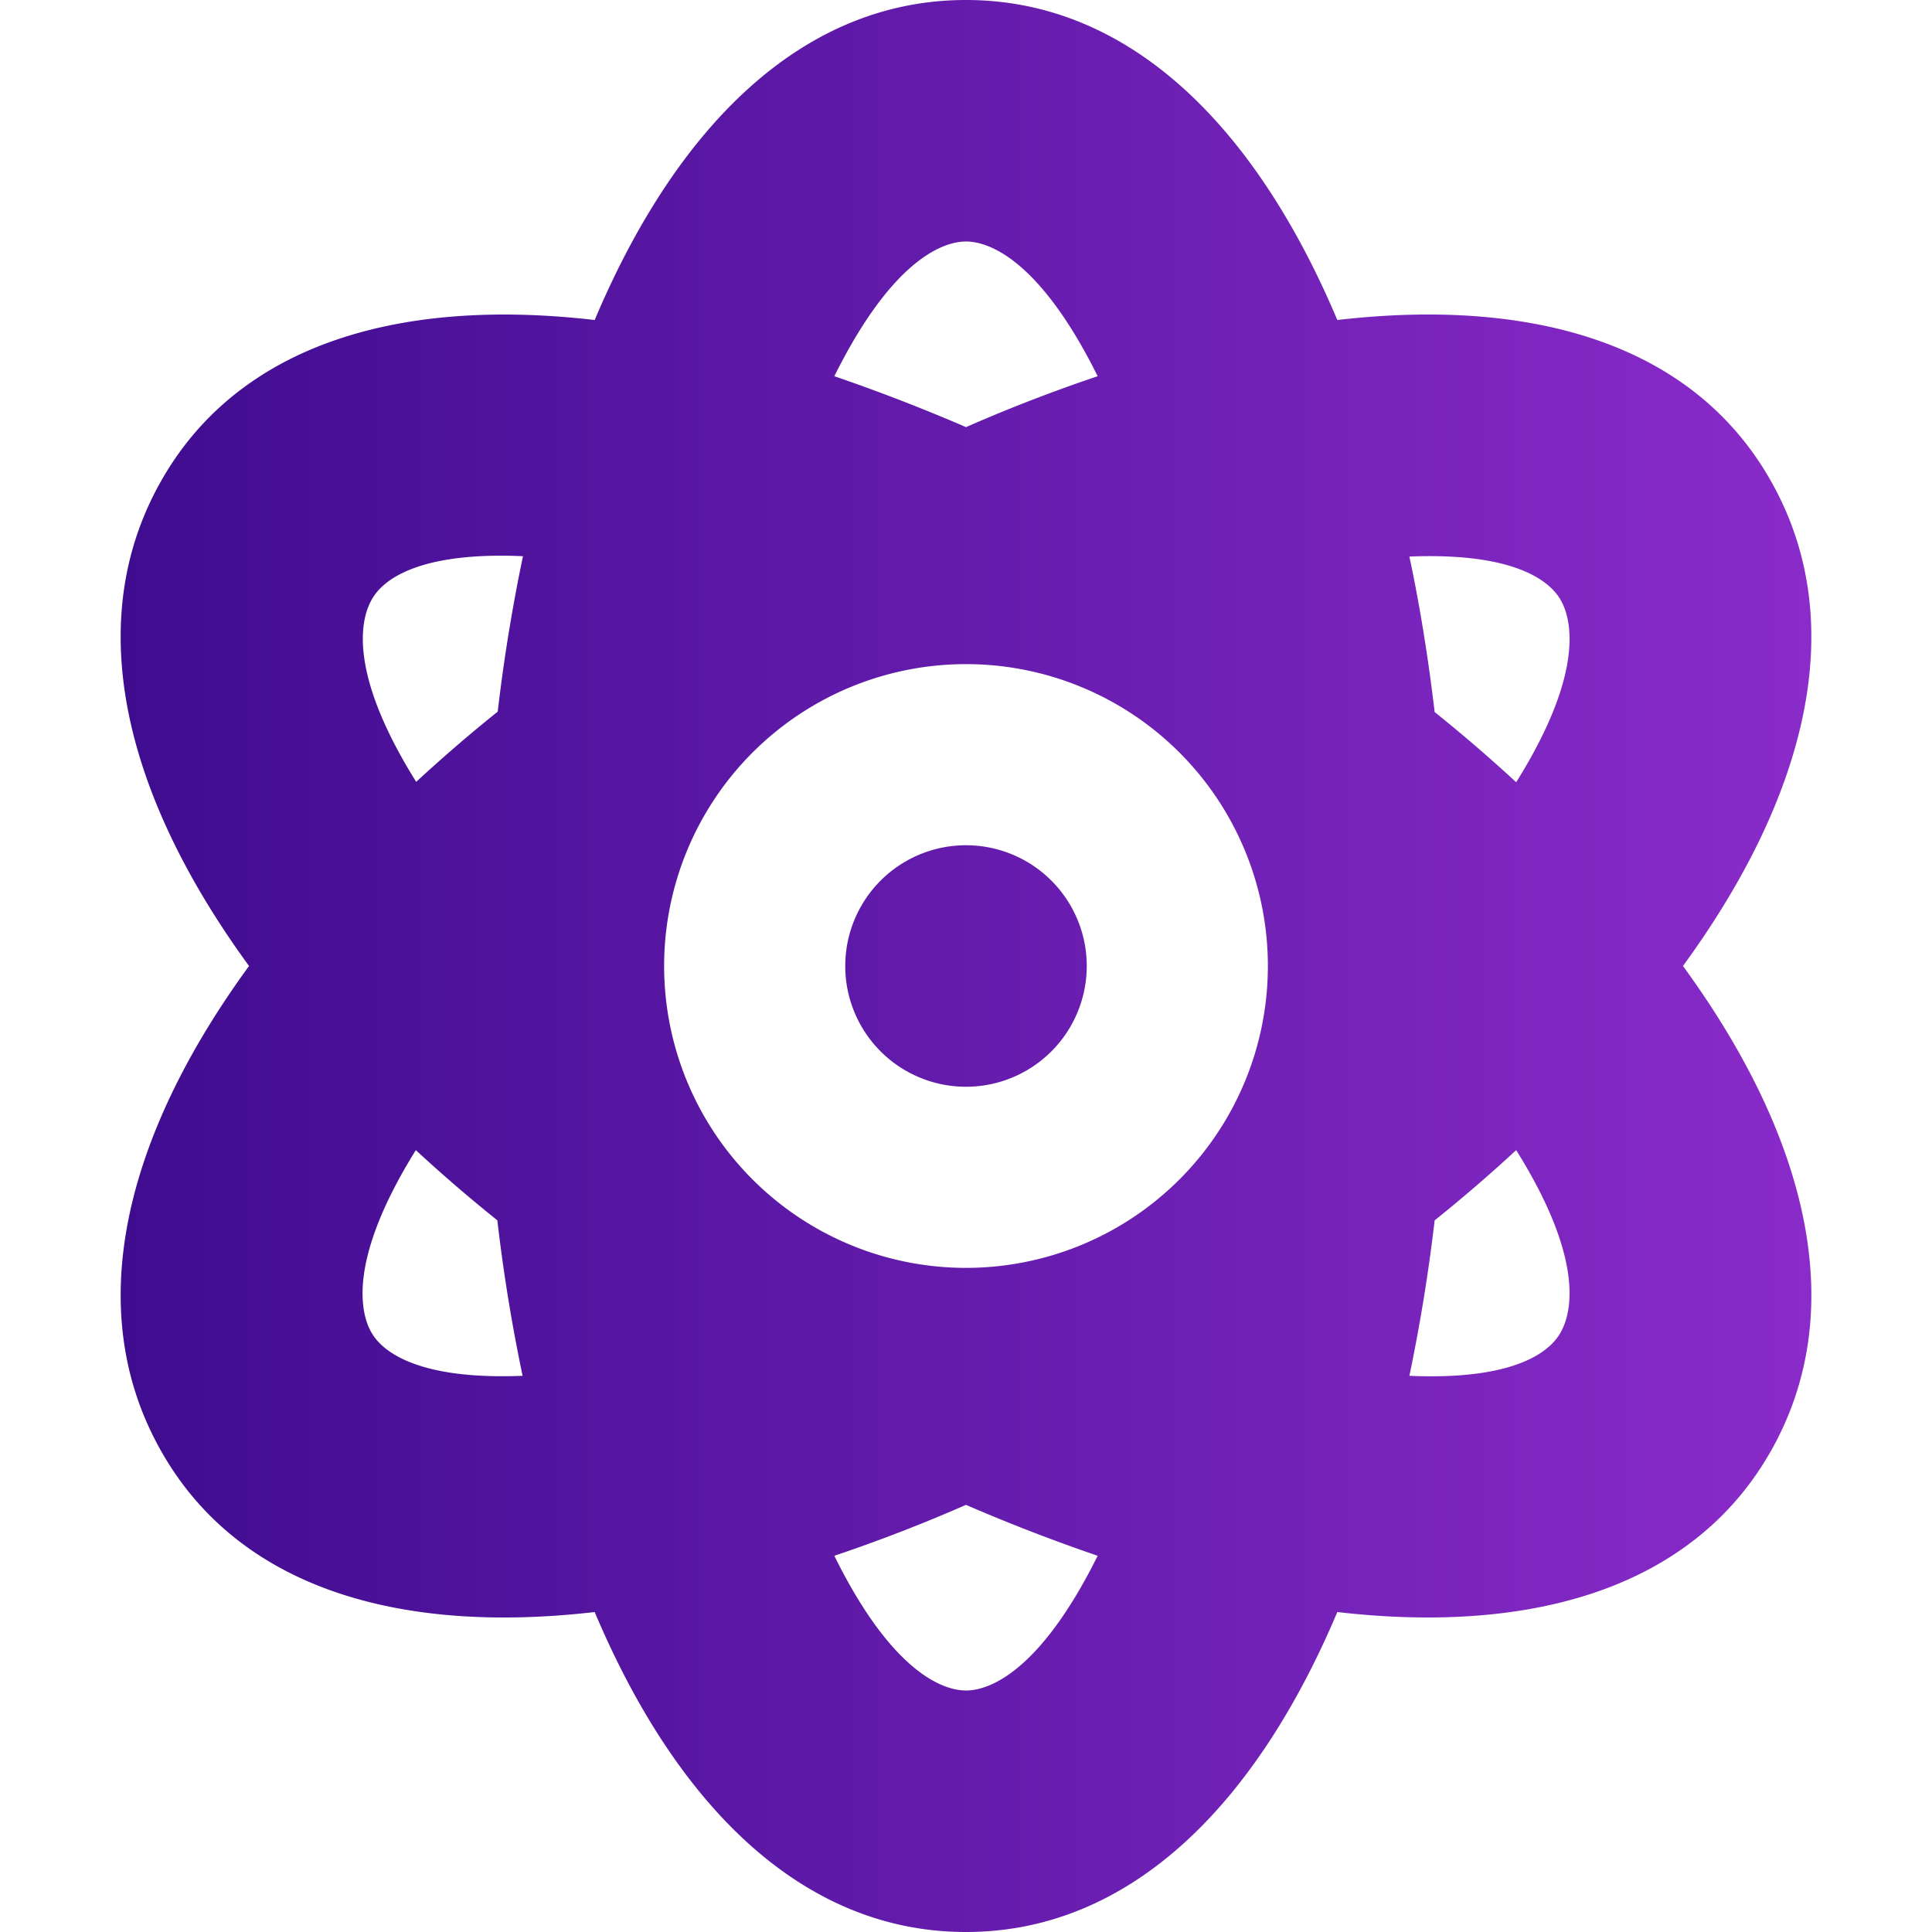
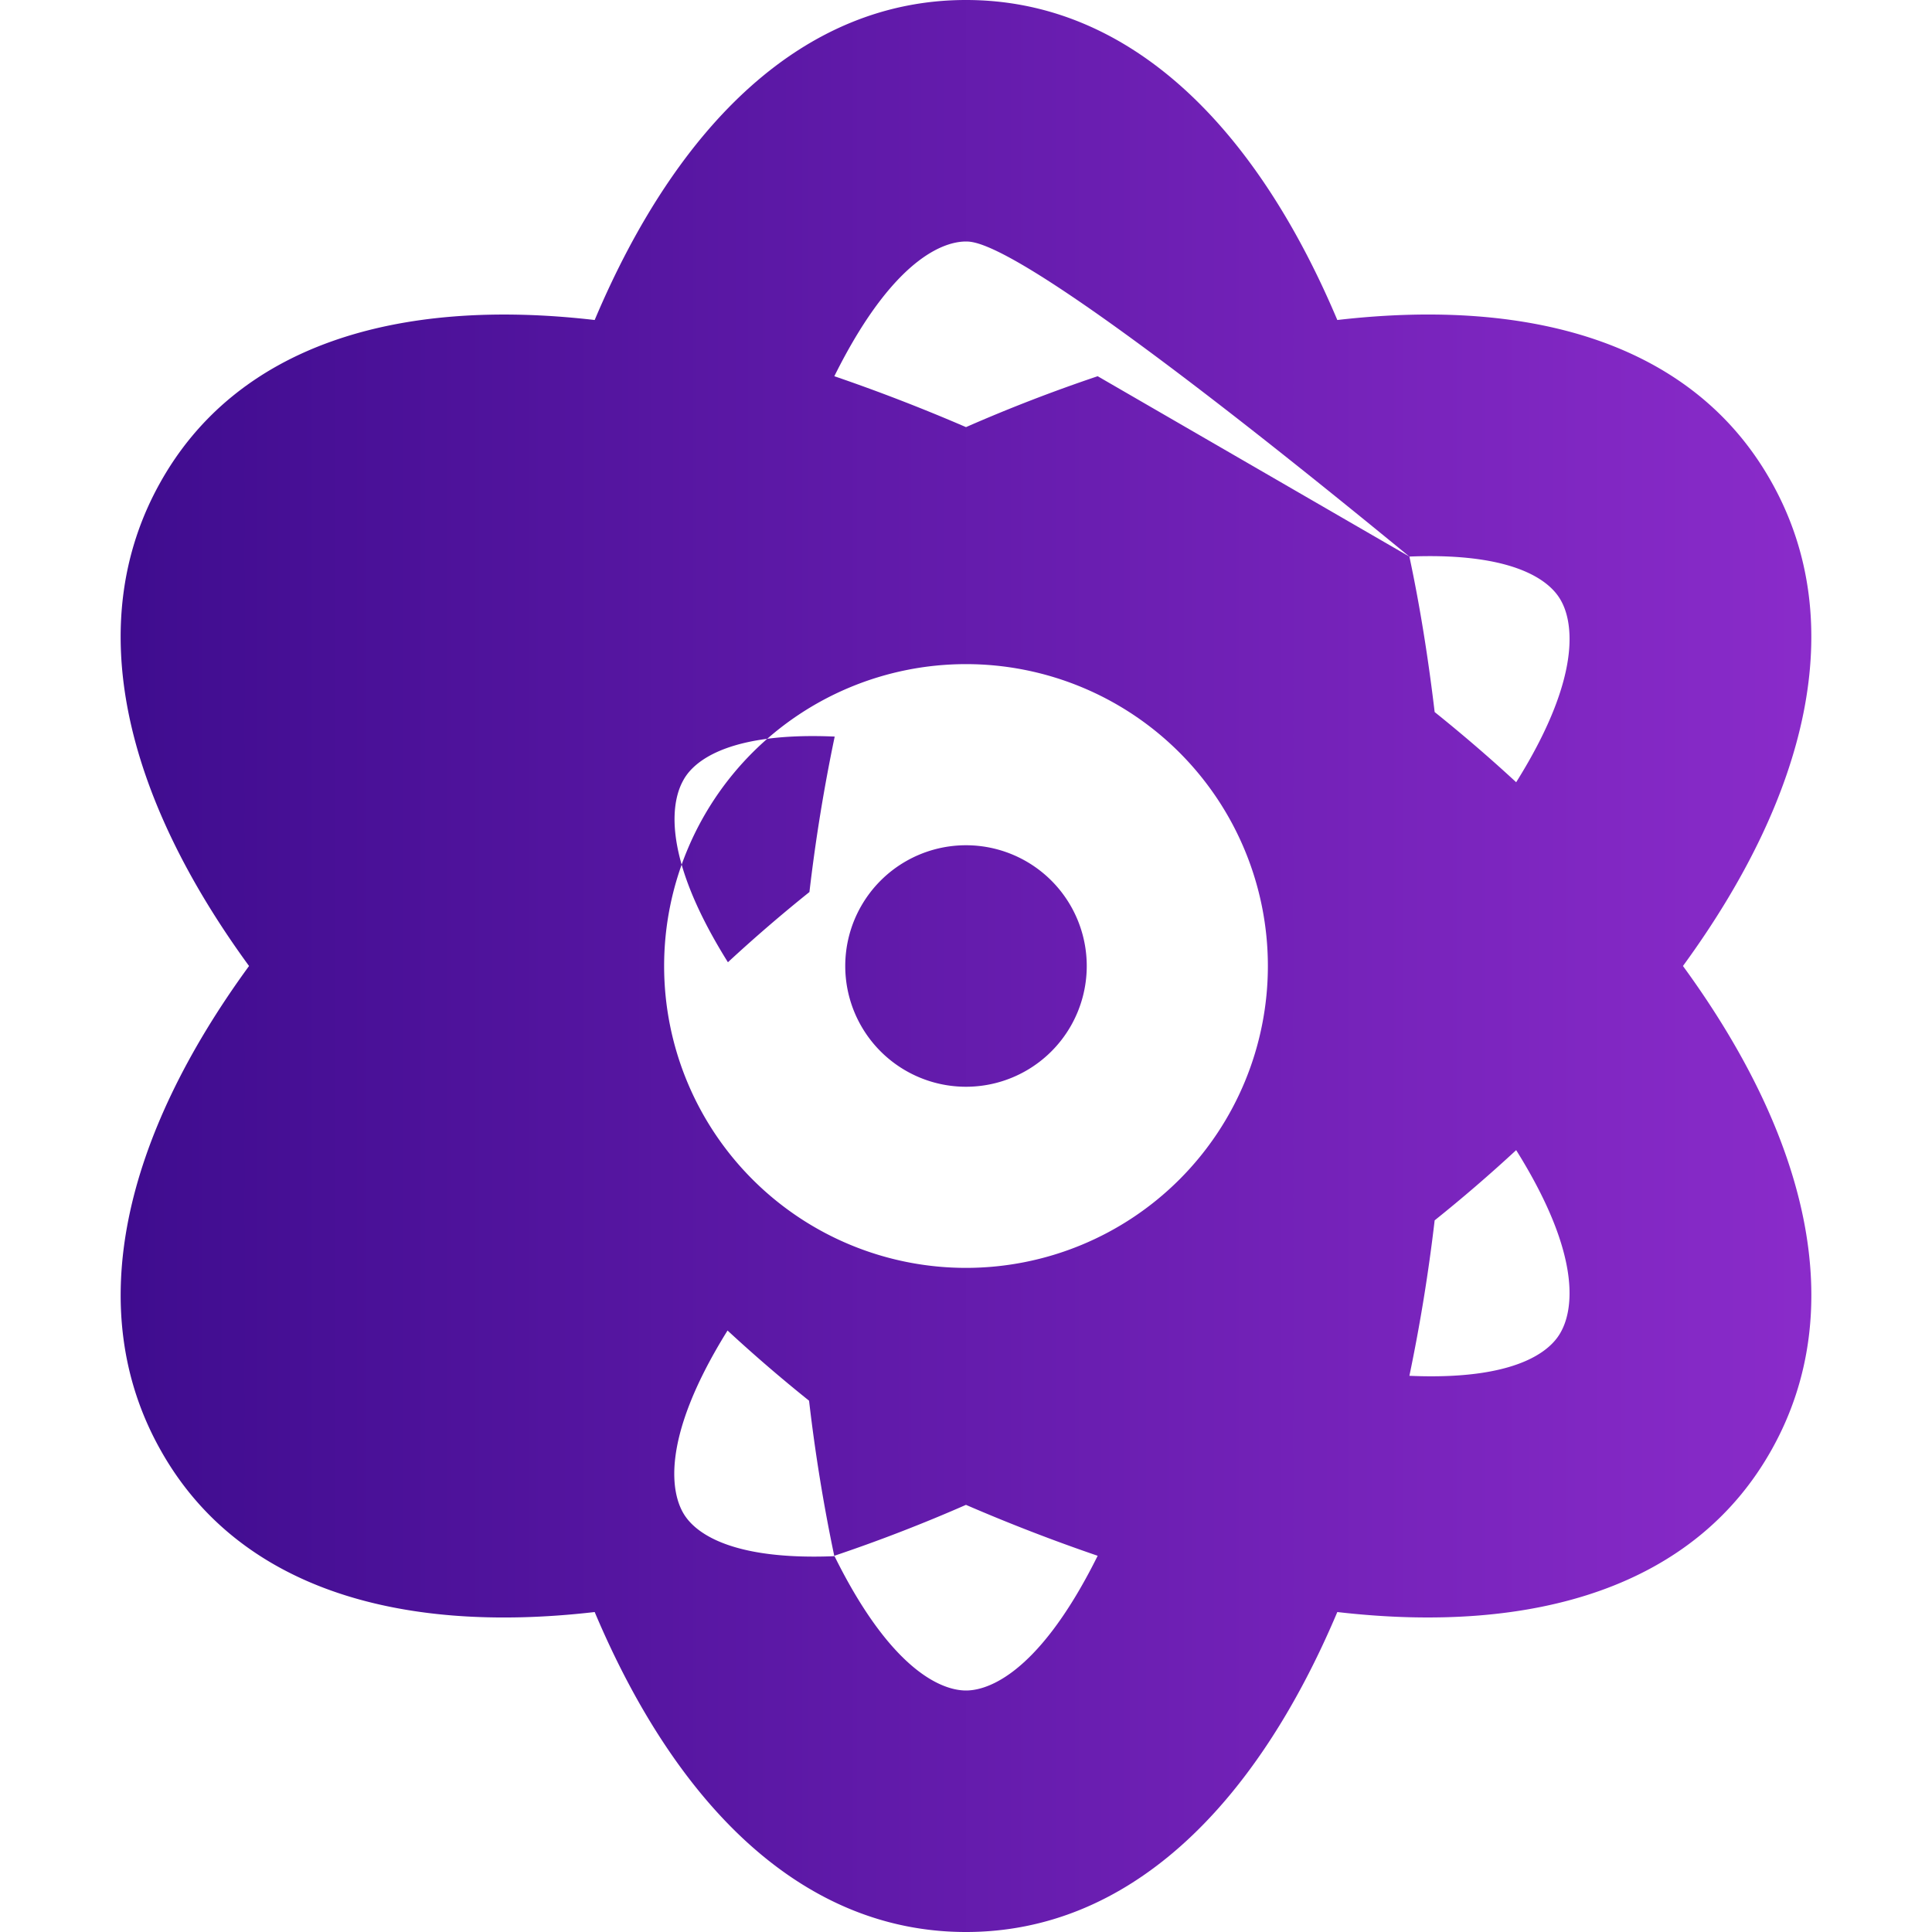
<svg xmlns="http://www.w3.org/2000/svg" width="52" height="52" fill="none">
-   <path d="M26 40.503a42.921 42.921 0 01-3.544 1.371C24.152 45.307 25.604 45.5 26 45.5c.396 0 1.838-.193 3.544-3.626A48.616 48.616 0 0126 40.504zM45.297 26c3.351 4.59 4.5 9.232 2.397 13-2.052 3.687-6.348 5.007-11.7 4.388C33.759 48.678 30.347 52 26 52c-4.347 0-7.76-3.321-9.994-8.612-5.352.619-9.648-.691-11.7-4.388-2.102-3.768-.954-8.41 2.397-13-3.351-4.59-4.5-9.232-2.397-13 2.052-3.687 6.348-5.007 11.7-4.387C18.241 3.32 21.653 0 26 0c4.347 0 7.76 3.321 9.994 8.613 5.352-.62 9.648.69 11.7 4.387 2.102 3.768.954 8.41-2.397 13zm-6.683 6.845a47.349 47.349 0 01-.68 4.185c3.23.142 3.92-.884 4.082-1.189.234-.426.711-1.818-1.208-4.885a40.71 40.71 0 01-2.194 1.89zm-.68-17.864c.284 1.33.507 2.731.68 4.184.772.62 1.503 1.25 2.194 1.889 1.92-3.067 1.442-4.469 1.208-4.885-.162-.295-.853-1.32-4.082-1.189zm-8.39-4.855C27.838 6.693 26.396 6.5 26 6.5c-.396 0-1.838.193-3.544 3.626 1.157.396 2.346.853 3.544 1.37a42.921 42.921 0 013.544-1.37zm-16.148 9.029a47 47 0 01.68-4.185c-3.23-.142-3.92.884-4.082 1.189-.234.426-.711 1.818 1.208 4.885a40.87 40.87 0 012.194-1.89zm-2.204 11.801c-1.91 3.067-1.442 4.459-1.208 4.885.162.295.853 1.32 4.082 1.189a46.156 46.156 0 01-.68-4.185 40.823 40.823 0 01-2.194-1.889zM34.125 26a8.125 8.125 0 10-16.25 0 8.125 8.125 0 0016.25 0zM26 22.75a3.25 3.25 0 110 6.5 3.25 3.25 0 010-6.5z" fill="url(#paint0_linear_1639_4044)" />
+   <path d="M26 40.503a42.921 42.921 0 01-3.544 1.371C24.152 45.307 25.604 45.5 26 45.5c.396 0 1.838-.193 3.544-3.626A48.616 48.616 0 0126 40.504zM45.297 26c3.351 4.59 4.5 9.232 2.397 13-2.052 3.687-6.348 5.007-11.7 4.388C33.759 48.678 30.347 52 26 52c-4.347 0-7.76-3.321-9.994-8.612-5.352.619-9.648-.691-11.7-4.388-2.102-3.768-.954-8.41 2.397-13-3.351-4.59-4.5-9.232-2.397-13 2.052-3.687 6.348-5.007 11.7-4.387C18.241 3.32 21.653 0 26 0c4.347 0 7.76 3.321 9.994 8.613 5.352-.62 9.648.69 11.7 4.387 2.102 3.768.954 8.41-2.397 13zm-6.683 6.845a47.349 47.349 0 01-.68 4.185c3.23.142 3.92-.884 4.082-1.189.234-.426.711-1.818-1.208-4.885a40.71 40.71 0 01-2.194 1.89zm-.68-17.864c.284 1.33.507 2.731.68 4.184.772.62 1.503 1.25 2.194 1.889 1.92-3.067 1.442-4.469 1.208-4.885-.162-.295-.853-1.32-4.082-1.189zC27.838 6.693 26.396 6.5 26 6.5c-.396 0-1.838.193-3.544 3.626 1.157.396 2.346.853 3.544 1.37a42.921 42.921 0 013.544-1.37zm-16.148 9.029a47 47 0 01.68-4.185c-3.23-.142-3.92.884-4.082 1.189-.234.426-.711 1.818 1.208 4.885a40.87 40.87 0 012.194-1.89zm-2.204 11.801c-1.91 3.067-1.442 4.459-1.208 4.885.162.295.853 1.32 4.082 1.189a46.156 46.156 0 01-.68-4.185 40.823 40.823 0 01-2.194-1.889zM34.125 26a8.125 8.125 0 10-16.25 0 8.125 8.125 0 0016.25 0zM26 22.75a3.25 3.25 0 110 6.5 3.25 3.25 0 010-6.5z" fill="url(#paint0_linear_1639_4044)" />
  <defs>
    <linearGradient id="paint0_linear_1639_4044" x1="3.248" y1="26" x2="48.752" y2="26" gradientUnits="userSpaceOnUse">
      <stop stop-color="#3F0C8F" />
      <stop offset="1" stop-color="#8A2BCA" />
    </linearGradient>
  </defs>
</svg>